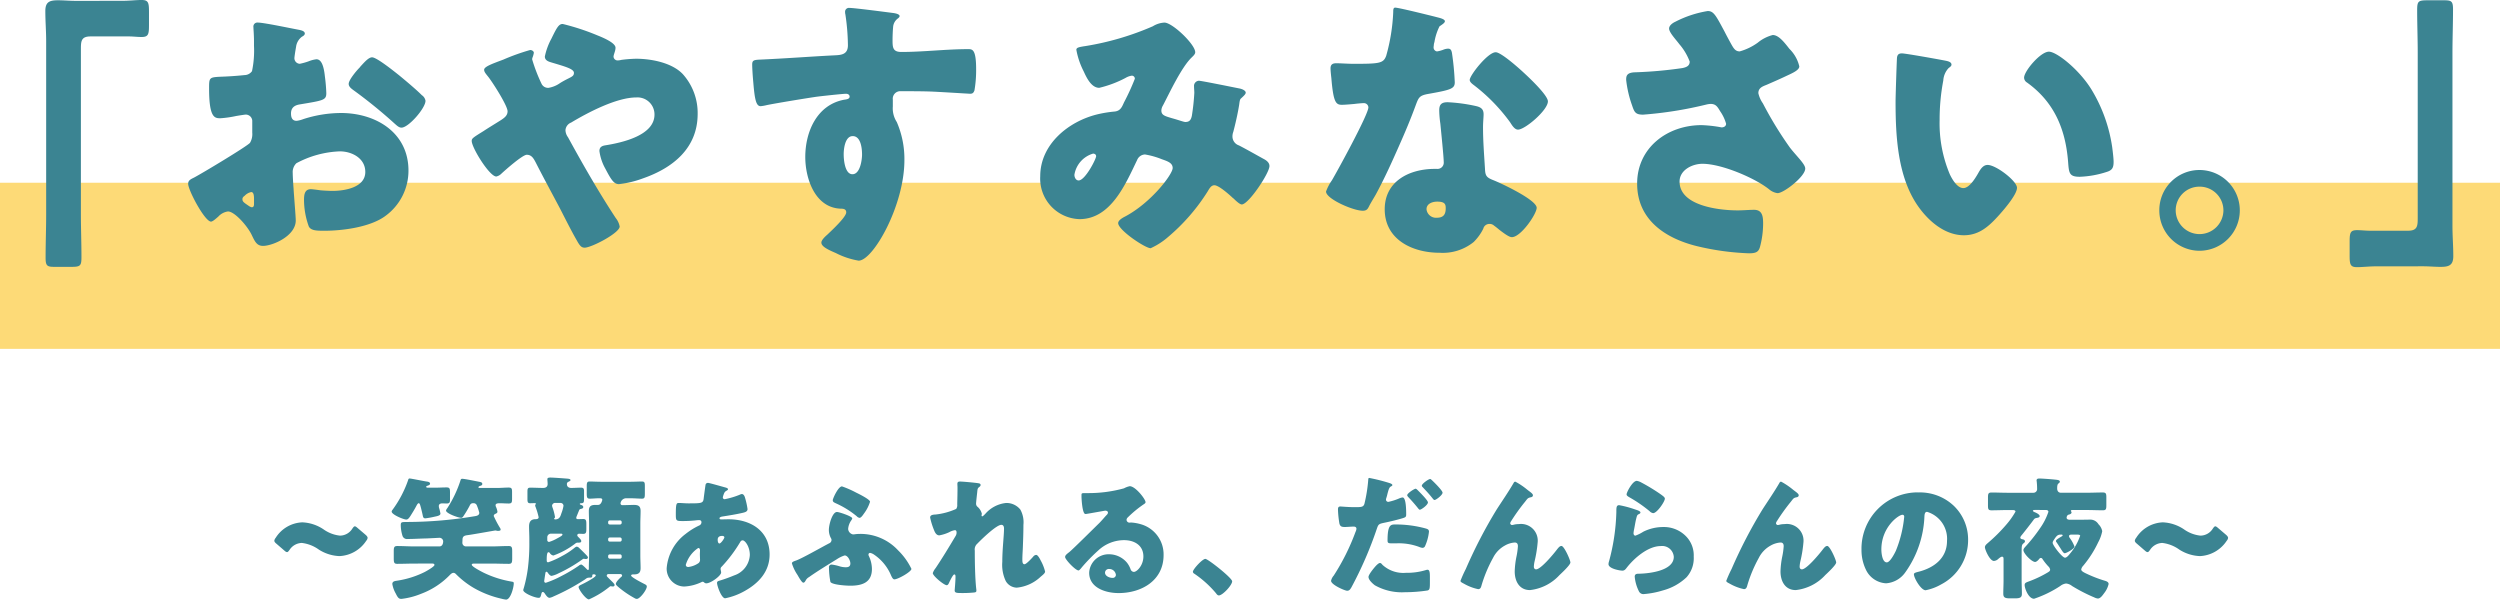
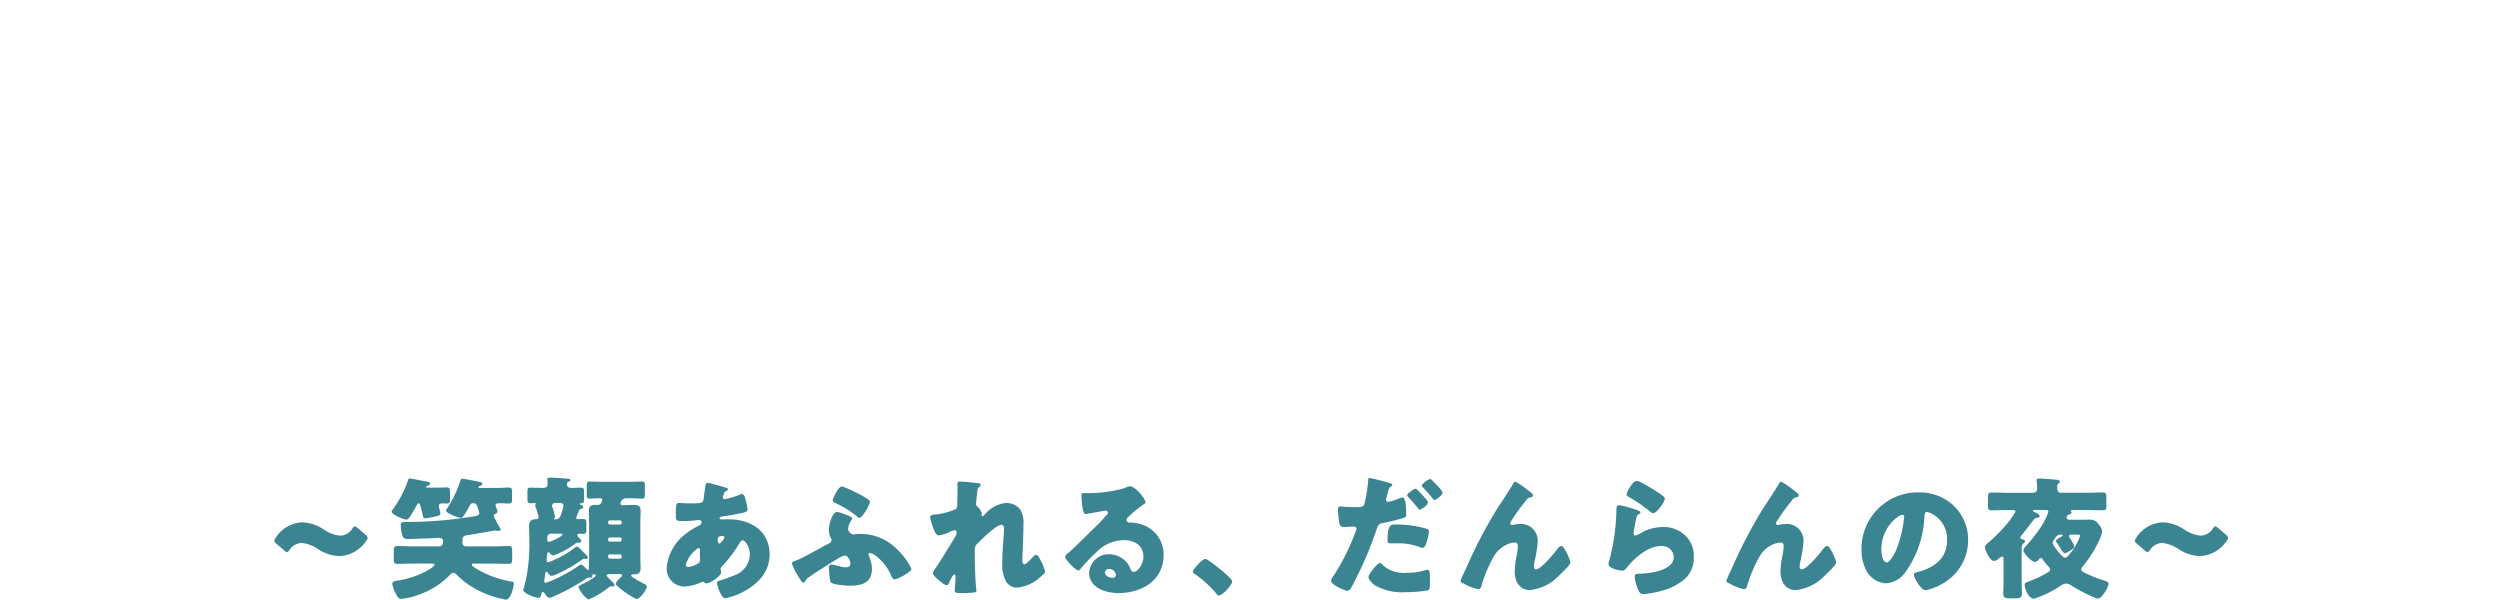
<svg xmlns="http://www.w3.org/2000/svg" width="301" height="72.186" viewBox="0 0 301 72.186">
  <g id="グループ_334" data-name="グループ 334" transform="translate(-37 -10292.262)">
    <path id="パス_565" data-name="パス 565" d="M13.52-6.608l-.976-.832c-.144-.128-.24-.192-.32-.192-.1,0-.176.1-.3.272a1.771,1.771,0,0,1-1.488.848,4.157,4.157,0,0,1-2-.768A4.945,4.945,0,0,0,5.9-8.112,3.97,3.97,0,0,0,2.688-6.24a.692.692,0,0,0-.16.336c0,.112.08.224.256.368l.944.816c.144.128.24.192.336.192s.176-.1.3-.272A1.819,1.819,0,0,1,5.84-5.632a4.4,4.4,0,0,1,2.048.8,4.946,4.946,0,0,0,2.48.784A4.076,4.076,0,0,0,13.6-5.9a.614.614,0,0,0,.16-.336C13.76-6.352,13.68-6.464,13.52-6.608Zm7.968,3.456c.128,0,.32,0,.32.176,0,.128-.448.448-1.152.832A11.131,11.131,0,0,1,17.392-1.1c-.272.048-.656.048-.656.416A3.445,3.445,0,0,0,17.152.464c.272.56.4.64.688.64A8.836,8.836,0,0,0,20.176.5,9.35,9.35,0,0,0,23.6-1.712c.128-.128.3-.32.5-.32.176,0,.288.144.4.256a10.513,10.513,0,0,0,2.08,1.584A12.044,12.044,0,0,0,29.9,1.088a3.356,3.356,0,0,0,.528.1c.56,0,.928-1.5.928-1.936,0-.192-.048-.192-.32-.24a12.443,12.443,0,0,1-3.328-1.072c-.224-.112-1.408-.72-1.408-.944,0-.144.192-.144.288-.144h2.064c.688,0,1.392.032,2.1.032.384,0,.416-.176.416-.688v-.816c0-.448-.032-.64-.416-.64-.7,0-1.408.048-2.1.048H25.632a.441.441,0,0,1-.464-.448c0-.112.016-.208.016-.352,0-.432.24-.512.624-.56.528-.064,3.28-.56,3.328-.56a.68.68,0,0,1,.176.032.6.6,0,0,0,.176.016c.08,0,.288-.016.288-.144a.382.382,0,0,0-.08-.224,12.481,12.481,0,0,1-.752-1.424.3.3,0,0,1,.192-.256c.128-.064.256-.1.256-.272a2.231,2.231,0,0,0-.192-.608.568.568,0,0,1-.032-.16c0-.24.336-.24.512-.24.352,0,.7.032,1.056.032.384,0,.416-.144.416-.56v-.8c0-.416-.032-.56-.416-.56-.432,0-.912.048-1.392.048h-2.08c-.048,0-.16,0-.16-.08,0-.1.16-.16.224-.176.112-.032.24-.08.24-.224,0-.192-.176-.224-.336-.256-.416-.08-1.792-.368-2.08-.368-.128,0-.176.064-.208.192A14.2,14.2,0,0,1,23.36-9.824a.737.737,0,0,0-.16.288c0,.352,1.488.88,1.84.88.128,0,.208-.128.272-.224a12.566,12.566,0,0,0,.7-1.168c.1-.192.16-.368.448-.368h.08a.4.4,0,0,1,.368.256,5.929,5.929,0,0,1,.3.9c0,.32-.352.384-.592.416a50.051,50.051,0,0,1-8.016.688c-.736.016-.848-.032-.848.4a4.487,4.487,0,0,0,.192,1.216.568.568,0,0,0,.64.432c.7,0,1.424-.048,2.128-.064.256,0,1.68-.08,1.7-.08a.452.452,0,0,1,.448.4c0,.3-.1.64-.464.64H19.424c-.688,0-1.392-.048-2.1-.048-.384,0-.416.192-.416.64v.816c0,.512.032.688.416.688.7,0,1.408-.032,2.1-.032Zm-.528-9.136c-.08,0-.144-.032-.144-.112,0-.064.048-.08.224-.144.1-.032.24-.1.24-.224,0-.192-.256-.24-.4-.256-.352-.048-1.888-.368-2.064-.368a.158.158,0,0,0-.16.144,13.46,13.46,0,0,1-1.888,3.616.427.427,0,0,0-.112.224c0,.368,1.44.96,1.76.96.16,0,.288-.112.48-.4.224-.352.56-.9.72-1.216.064-.112.176-.352.3-.352s.176.224.272.576c.08.32.16.64.224.96.032.144.08.288.3.288A10.726,10.726,0,0,0,21.856-8.8c.3-.064.672-.128.672-.368a4.46,4.46,0,0,0-.16-.672.8.8,0,0,1-.032-.256c0-.224.224-.3.416-.3.176,0,.352.016.512.016.384,0,.416-.144.416-.512v-.8c0-.48-.032-.624-.416-.624-.464,0-.928.032-1.392.032ZM39.2-9.5c.064-.176.1-.192.224-.224.16-.032.3-.08.3-.224,0-.176-.16-.224-.288-.272-.08-.032-.128-.048-.128-.112s.08-.08.144-.08c.352,0,.368-.128.368-.592v-.784c0-.288,0-.5-.352-.5-.4,0-.8.032-1.2.032-.288,0-.512-.144-.512-.448a.28.28,0,0,1,.176-.288c.128-.064.256-.112.256-.208,0-.144-.24-.16-.4-.176-.384-.032-1.664-.128-2.016-.128-.128,0-.368,0-.368.192,0,.144.032.4.032.576,0,.208-.08.48-.544.48-.512,0-1.024-.032-1.536-.032-.32,0-.352.128-.352.5v.848c0,.368.032.528.336.528.192,0,.384-.016.576-.016.048,0,.1.016.1.08s-.08.1-.08.192a.482.482,0,0,0,.048.192,8.513,8.513,0,0,1,.368,1.232c0,.208-.208.24-.368.24-.576,0-.784.32-.784.88,0,.5.032.976.032,1.472v.384a23.6,23.6,0,0,1-.176,3.184,16.346,16.346,0,0,1-.5,2.4A.814.814,0,0,0,32.5.048c0,.352,1.36.928,1.856.928.16,0,.24-.08.32-.464.016-.08.064-.24.176-.24.128,0,.24.176.3.272.144.208.32.432.512.432A1.686,1.686,0,0,0,36.16.8,25.558,25.558,0,0,0,39.9-1.216c.224-.16.288-.24.576-.24h.128a.194.194,0,0,0,.208-.192v-.08c0-.1.08-.128.176-.128s.24.032.24.144c0,.224-1.424.96-1.712,1.088-.16.08-.352.16-.352.3,0,.288.864,1.488,1.248,1.488a10.747,10.747,0,0,0,2.5-1.536.18.18,0,0,1,.128-.048c.048,0,.16.032.272.032A.192.192,0,0,0,43.5-.56c0-.144-.336-.448-.448-.56-.448-.448-.5-.48-.5-.576a.2.2,0,0,1,.192-.192h1.456A.2.2,0,0,1,44.4-1.7c0,.08-.08.144-.16.208-.176.16-.592.56-.592.8,0,.128.272.336.416.464A11.789,11.789,0,0,0,45.92,1.024a.494.494,0,0,0,.256.08c.384,0,1.2-1.1,1.2-1.488,0-.128-.08-.192-.224-.272C46.864-.8,45.488-1.5,45.488-1.7c0-.128.16-.144.256-.144h.1c.544,0,.784-.208.784-.752,0-.512-.032-1.008-.032-1.52v-3.84c0-.512.032-1.008.032-1.52,0-.608-.288-.736-.832-.736-.1,0-1.168.032-1.216.032h-.144a.21.21,0,0,1-.224-.224.693.693,0,0,1,.656-.608h.48c.512,0,1.04.048,1.456.048.3,0,.336-.144.336-.608V-12.5c0-.384-.032-.528-.352-.528-.384,0-.9.032-1.44.032H41.936c-.544,0-1.056-.032-1.44-.032-.32,0-.352.16-.352.608v.784c0,.512.032.672.352.672.368,0,.752-.048,1.136-.048.208,0,.384,0,.384.192,0,.016-.112.608-.5.608h-.256c-.528,0-.864.08-.864.752,0,.5.032,1.008.032,1.5v3.84c0,.48-.032.96-.032,1.44v.112c0,.064,0,.192-.1.192-.048,0-.1-.048-.192-.144-.112-.112-.5-.512-.624-.512A.5.5,0,0,0,39.2-2.9a18.26,18.26,0,0,1-2.16,1.28,11.6,11.6,0,0,1-1.824.784c-.128,0-.192-.08-.192-.208,0-.064.1-.7.144-.976.016-.1.08-.144.128-.144.08,0,.128.08.224.208s.24.288.4.288a3.152,3.152,0,0,0,.816-.3,17.815,17.815,0,0,0,2.88-1.68.377.377,0,0,1,.16-.08c.048,0,.176.032.256.032.176,0,.256-.1.256-.176a.375.375,0,0,0-.112-.208c-.16-.192-.848-.864-.96-.96a.44.44,0,0,0-.272-.144c-.112,0-.256.128-.336.192a8.722,8.722,0,0,1-1.456.944A9.85,9.85,0,0,1,35.5-3.3c-.176,0-.176-.144-.176-.288,0-.272,0-.928.208-.928a.217.217,0,0,1,.176.112.646.646,0,0,0,.416.288,9.762,9.762,0,0,0,2.64-1.44.417.417,0,0,1,.32-.112c.224,0,.4,0,.4-.192,0-.144-.176-.3-.288-.416-.08-.08-.192-.176-.192-.272,0-.144.112-.192.224-.192.128,0,.3.016.5.016.336,0,.368-.192.368-.592V-7.92c0-.384-.032-.592-.368-.592-.208,0-.432.016-.64.016-.1,0-.208-.032-.208-.16a.581.581,0,0,1,.048-.176C39.008-9.024,39.1-9.264,39.2-9.5Zm3.712,1.648a.189.189,0,0,1-.192-.208v-.08a.2.2,0,0,1,.192-.208H44.16a.2.2,0,0,1,.192.208v.08a.2.2,0,0,1-.192.208ZM44.16-6.288a.2.2,0,0,1,.192.208V-6a.2.2,0,0,1-.192.208H42.912A.2.2,0,0,1,42.72-6v-.08a.2.2,0,0,1,.192-.208Zm0,2.032a.2.2,0,0,1,.192.208v.1a.2.2,0,0,1-.192.208H42.912a.2.2,0,0,1-.192-.208v-.1a.2.2,0,0,1,.192-.208Zm-7.184-6.192a.349.349,0,0,1,.368.352,4.357,4.357,0,0,1-.24.864c-.112.32-.192.768-.768.768-.08,0-.112-.048-.112-.08a.1.1,0,0,1,.048-.1c.048-.032.048-.048.048-.112a6.05,6.05,0,0,0-.288-1.12,1.022,1.022,0,0,1-.064-.24.37.37,0,0,1,.384-.336Zm.1,3.7c.064,0,.144.032.144.112,0,.128-.352.3-.624.448a4.679,4.679,0,0,1-.976.432A.215.215,0,0,1,35.392-6v-.3a.437.437,0,0,1,.448-.448Zm17.664-6.112a.276.276,0,0,0-.288.208c-.016.048-.208,1.472-.224,1.632-.064.608-.224.624-1.824.624-.448,0-.832-.048-1.168-.048-.288,0-.368.064-.368,1.376,0,.8.048.8.928.8a14.531,14.531,0,0,0,1.456-.08,3.64,3.64,0,0,1,.416-.032c.176,0,.288.08.288.256a.424.424,0,0,1-.256.384,8.154,8.154,0,0,0-1.632,1.008,5.734,5.734,0,0,0-2.3,4.128A2.146,2.146,0,0,0,51.872-.384a5.432,5.432,0,0,0,2.112-.544A.231.231,0,0,1,54.1-.96a.257.257,0,0,1,.176.08.378.378,0,0,0,.256.112c.56,0,1.792-.928,1.792-1.3,0-.16-.064-.336-.064-.432a.342.342,0,0,1,.128-.272,16.806,16.806,0,0,0,2.192-2.9c.1-.176.176-.272.336-.272.288,0,.864.752.864,1.76a2.738,2.738,0,0,1-1.9,2.464,17.156,17.156,0,0,1-1.728.624c-.16.048-.32.08-.32.272,0,.368.528,1.856.976,1.856A7.881,7.881,0,0,0,59.12.176c1.712-.944,3.04-2.352,3.04-4.416,0-2.88-2.32-4.24-4.944-4.24-.32,0-.7.016-.832.016-.1,0-.256,0-.256-.144,0-.128.24-.192.368-.208.8-.128,1.616-.256,2.384-.432.352-.08.624-.16.624-.464a9.111,9.111,0,0,0-.32-1.424c-.064-.192-.176-.384-.368-.384a.521.521,0,0,0-.208.064,9.534,9.534,0,0,1-1.856.56.219.219,0,0,1-.224-.224,2.07,2.07,0,0,1,.128-.416.632.632,0,0,1,.32-.384c.064-.032.176-.1.176-.176,0-.112-.16-.176-.352-.224C56.5-12.4,54.9-12.864,54.736-12.864Zm-1.168,7.84c.176,0,.208.16.208.3s-.016.288-.016.448c0,.192.016.4.016.592a.512.512,0,0,1-.16.464,2.716,2.716,0,0,1-1.248.48c-.176,0-.3-.08-.3-.272A3.7,3.7,0,0,1,53.568-5.024Zm2.9-1.456c.112,0,.24.048.24.176,0,.144-.416.736-.592.736-.16,0-.208-.272-.208-.384C55.9-6.112,55.9-6.48,56.464-6.48Zm13.3-4.272c0,.176.144.24.384.352a11.05,11.05,0,0,1,2.48,1.536.615.615,0,0,0,.352.208c.176,0,.4-.32.528-.512a4.654,4.654,0,0,0,.736-1.424c0-.288-1.376-.96-1.664-1.1a11.907,11.907,0,0,0-1.712-.752C70.432-12.448,69.76-10.976,69.76-10.752ZM74.48-2.5a3.688,3.688,0,0,0-.368-1.552.365.365,0,0,1-.048-.176.2.2,0,0,1,.192-.208,1.291,1.291,0,0,1,.5.224,5.644,5.644,0,0,1,2.032,2.5c.112.24.224.464.4.464.416,0,2.048-.912,2.048-1.264a7.882,7.882,0,0,0-1.6-2.224A6.173,6.173,0,0,0,73.04-6.72a4.525,4.525,0,0,0-.656.048c-.064,0-.112.016-.176.016a.731.731,0,0,1-.592-.656,2.047,2.047,0,0,1,.368-1.024.711.711,0,0,0,.128-.256c0-.24-1.584-.768-1.84-.768-.56,0-.976,1.52-.976,2.16a2.1,2.1,0,0,0,.24.976.431.431,0,0,1,.08.24.444.444,0,0,1-.288.4c-.9.464-3.216,1.792-3.968,2.064-.32.112-.512.176-.512.352a5.144,5.144,0,0,0,.672,1.392c.192.336.528.928.7.928.128,0,.192-.112.272-.24a.981.981,0,0,1,.416-.432c.912-.656,2.384-1.552,3.36-2.16a3.779,3.779,0,0,1,.928-.448c.384,0,.688.624.688.96,0,.368-.224.464-.56.464a2.549,2.549,0,0,1-.688-.1,5.533,5.533,0,0,0-.992-.224.309.309,0,0,0-.336.352,9.6,9.6,0,0,0,.176,1.744c.24.352,1.936.448,2.368.448C73.28-.48,74.48-.848,74.48-2.5ZM85.088-13.024c-.192,0-.32.048-.32.272,0,.16.016.3.016.464,0,.64-.016,1.28-.032,1.92v.128a.769.769,0,0,1-.128.512,8.194,8.194,0,0,1-2.464.672c-.464.016-.672.112-.672.368a8.877,8.877,0,0,0,.48,1.536c.112.288.288.608.624.608a4.838,4.838,0,0,0,1.2-.384,1.975,1.975,0,0,1,.672-.24c.176,0,.208.144.208.3a.775.775,0,0,1-.128.416c-.752,1.264-1.584,2.64-2.4,3.856A1.861,1.861,0,0,0,81.808-2c0,.336,1.344,1.456,1.68,1.456.128,0,.208-.144.256-.24.016-.032.048-.1.08-.176.16-.32.432-.88.576-.88.128,0,.144.144.144.256,0,.528-.1,1.632-.1,1.664,0,.3.224.32.9.32A14.133,14.133,0,0,0,86.768.336c.16-.016.288-.048.288-.208A1.134,1.134,0,0,0,87.04-.1c-.144-1.28-.176-3.3-.176-4.608a.919.919,0,0,1,.3-.832c.464-.48,2.288-2.272,2.9-2.272.256,0,.32.24.32.448,0,.848-.208,2.464-.208,4.016a4.556,4.556,0,0,0,.416,2.3,1.57,1.57,0,0,0,1.328.8A4.858,4.858,0,0,0,94.8-1.568c.352-.288.528-.448.528-.624A5.34,5.34,0,0,0,94.8-3.52c-.08-.16-.336-.672-.544-.672a.5.5,0,0,0-.368.224c-.176.192-.816.9-1.04.9-.256,0-.256-.336-.256-.592,0-.512.048-1.04.064-1.568.032-.848.064-1.712.064-2.576a3.162,3.162,0,0,0-.368-1.84,2.139,2.139,0,0,0-1.712-.8,3.842,3.842,0,0,0-2.512,1.312c-.128.128-.288.3-.368.3-.016,0-.08-.016-.08-.112,0-.064.032-.128.032-.208a1.619,1.619,0,0,0-.5-.816.485.485,0,0,1-.192-.4c0-.144.112-1.168.128-1.28.048-.5.048-.56.256-.72.08-.064.16-.128.16-.24s-.064-.176-.24-.208C86.976-12.88,85.424-13.024,85.088-13.024Zm20.432.56a2.48,2.48,0,0,0-.688.256,16.05,16.05,0,0,1-4.24.576h-.368c-.464,0-.512,0-.512.24v.16c0,.3.1,2.112.464,2.112a.779.779,0,0,0,.192-.016c.416-.064,2.16-.384,2.208-.384.064,0,.32.032.32.224,0,.16-.112.256-.224.368-.272.3-.512.592-.816.9-.56.544-3.216,3.184-3.616,3.5-.336.256-.5.4-.5.592,0,.3,1.248,1.616,1.616,1.616.064,0,.192-.112.416-.4a21.26,21.26,0,0,1,1.968-2.016,4.57,4.57,0,0,1,3.088-1.232c1.232,0,2.336.608,2.336,1.968,0,1.056-.768,1.856-1.152,1.856a.447.447,0,0,1-.384-.3,2.783,2.783,0,0,0-.432-.8,2.821,2.821,0,0,0-2.16-1.024,2.342,2.342,0,0,0-2.4,2.224c0,1.84,2.032,2.448,3.536,2.448,2.784,0,5.424-1.52,5.424-4.576A3.773,3.773,0,0,0,106.8-7.9a5.3,5.3,0,0,0-1.12-.192c-.064,0-.128.016-.176.016a.356.356,0,0,1-.368-.336.418.418,0,0,1,.144-.288,13.553,13.553,0,0,1,1.968-1.616c.08-.048.176-.128.176-.224C107.424-10.9,106.208-12.464,105.52-12.464ZM103.856-1.776a.377.377,0,0,1-.4.352c-.368,0-.912-.208-.912-.64a.461.461,0,0,1,.512-.432A.8.8,0,0,1,103.856-1.776Zm10.768-1.936c-.352,0-1.5,1.248-1.5,1.552a.289.289,0,0,0,.16.224A12.672,12.672,0,0,1,115.9.416c.08.112.192.272.352.272.448,0,1.6-1.232,1.6-1.7C117.856-1.408,114.944-3.712,114.624-3.712Zm25.312-8.448c-.144,0-1.008.544-1.008.784,0,.08.1.192.16.256.4.416.816.9,1.12,1.28.112.144.176.208.24.208.176,0,.976-.576.976-.88,0-.256-1.024-1.264-1.248-1.488C140.128-12.048,140.016-12.16,139.936-12.16Zm-5.568-1.3c-.1,0-.112.064-.128.176a18.088,18.088,0,0,1-.464,2.944c-.128.4-.384.4-1.184.4-.832,0-1.552-.08-1.712-.08-.256,0-.288.16-.288.368a11.946,11.946,0,0,0,.176,1.7c.1.352.3.4.64.4.352,0,.736-.048,1.056-.048.176,0,.352.048.352.272a1.082,1.082,0,0,1-.112.368A26.5,26.5,0,0,1,130.08-1.7a1.413,1.413,0,0,0-.32.624c0,.48,1.664,1.2,1.936,1.2s.368-.176.5-.384a45.737,45.737,0,0,0,3.072-7.072c.192-.56.24-.592.928-.736.624-.128,1.712-.384,2.288-.576.224-.08.32-.128.32-.4,0-.464,0-2.064-.432-2.064a1.377,1.377,0,0,0-.4.112,6.772,6.772,0,0,1-1.3.416.273.273,0,0,1-.3-.288.467.467,0,0,1,.032-.144q.1-.312.144-.528c.144-.528.208-.784.432-.9.064-.032.16-.08.16-.16,0-.064-.064-.144-.336-.24A21.915,21.915,0,0,0,134.368-13.456Zm7.328.128c-.192,0-1.008.576-1.008.8a.2.2,0,0,0,.08.16c.448.48.8.848,1.216,1.376.048.064.144.192.24.192.176,0,.96-.592.96-.88,0-.256-1.024-1.264-1.248-1.472C141.856-13.232,141.76-13.328,141.7-13.328ZM136.56-5.92c0,.288.112.336.48.336h.576a7.042,7.042,0,0,1,2.752.432,1.377,1.377,0,0,0,.4.112.339.339,0,0,0,.3-.192,5.644,5.644,0,0,0,.48-1.76c0-.256-.176-.32-.4-.384a13.66,13.66,0,0,0-3.632-.48C136.96-7.856,136.56-7.856,136.56-5.92Zm-.9,2.7c-.192,0-.48.32-.608.464-.192.224-.784.944-.784,1.216,0,.368.512.816.768,1.008A6.62,6.62,0,0,0,138.672.3a18.068,18.068,0,0,0,2.7-.208c.288-.08.288-.272.288-1.152v-.48c0-.512-.032-.864-.288-.864a.575.575,0,0,0-.176.032,7.737,7.737,0,0,1-2.416.336,3.705,3.705,0,0,1-2.832-.96C135.888-3.072,135.776-3.216,135.664-3.216Zm9.68,2.144c0,.144.176.224.448.368a5.851,5.851,0,0,0,1.68.64c.288,0,.352-.24.416-.48a16.366,16.366,0,0,1,1.376-3.28A3.437,3.437,0,0,1,150.656-5.3a2.781,2.781,0,0,1,1.216-.384c.288,0,.384.176.384.448a8.665,8.665,0,0,1-.16,1.184,10.321,10.321,0,0,0-.224,1.856c0,1.152.544,2.24,1.84,2.24a5.664,5.664,0,0,0,3.552-1.808c.256-.24,1.312-1.216,1.312-1.52,0-.288-.752-1.984-1.072-1.984-.208,0-.352.176-.624.528-.368.48-1.872,2.288-2.432,2.288-.192,0-.272-.16-.272-.32a3.5,3.5,0,0,1,.08-.608,15.4,15.4,0,0,0,.384-2.384A2.007,2.007,0,0,0,152.368-7.9a2.444,2.444,0,0,0-.576.064,1.213,1.213,0,0,1-.256.048A.238.238,0,0,1,151.328-8a.6.6,0,0,1,.112-.256,23.584,23.584,0,0,1,1.664-2.32c.32-.4.32-.48.736-.56.128-.032.224-.1.224-.24s-.176-.288-.48-.512l-.208-.16a8.565,8.565,0,0,0-1.424-.96c-.128,0-.176.08-.224.176-.624,1.072-1.344,2.112-2.016,3.152A57.64,57.64,0,0,0,145.984-2.5,14.8,14.8,0,0,0,145.344-1.072Zm20-10.416c0,.176.16.256.4.4a16.213,16.213,0,0,1,2.384,1.648.714.714,0,0,0,.416.224c.464,0,1.408-1.392,1.408-1.744,0-.176-.24-.336-.576-.576a22.757,22.757,0,0,0-2.24-1.36,1.757,1.757,0,0,0-.56-.208C166.048-13.1,165.344-11.728,165.344-11.488Zm-.88,1.312c-.352,0-.352.272-.352.864a24.908,24.908,0,0,1-.88,5.9,1.139,1.139,0,0,0-.064.336c0,.56,1.408.784,1.664.784s.384-.16.528-.352c.9-1.152,2.56-2.608,4.1-2.608a1.4,1.4,0,0,1,1.568,1.3c0,1.7-3.024,2.016-4.272,2.032-.208,0-.432.048-.432.352a4.887,4.887,0,0,0,.512,1.776.591.591,0,0,0,.608.32,10.661,10.661,0,0,0,2.3-.448A6.571,6.571,0,0,0,172.56-1.5a3.422,3.422,0,0,0,.864-2.48,3.28,3.28,0,0,0-.848-2.368,3.715,3.715,0,0,0-2.832-1.2,5.379,5.379,0,0,0-2.384.56,4.885,4.885,0,0,1-.96.48c-.144,0-.224-.144-.224-.288a2.562,2.562,0,0,1,.048-.368c.1-.464.16-.928.272-1.376.1-.384.112-.464.32-.56.08-.032.192-.1.192-.192,0-.176-.336-.272-.72-.4A12.347,12.347,0,0,0,164.464-10.176Zm12.88,9.1c0,.144.176.224.448.368a5.851,5.851,0,0,0,1.68.64c.288,0,.352-.24.416-.48a16.366,16.366,0,0,1,1.376-3.28A3.437,3.437,0,0,1,182.656-5.3a2.781,2.781,0,0,1,1.216-.384c.288,0,.384.176.384.448a8.665,8.665,0,0,1-.16,1.184,10.321,10.321,0,0,0-.224,1.856c0,1.152.544,2.24,1.84,2.24a5.664,5.664,0,0,0,3.552-1.808c.256-.24,1.312-1.216,1.312-1.52,0-.288-.752-1.984-1.072-1.984-.208,0-.352.176-.624.528-.368.48-1.872,2.288-2.432,2.288-.192,0-.272-.16-.272-.32a3.5,3.5,0,0,1,.08-.608,15.4,15.4,0,0,0,.384-2.384A2.007,2.007,0,0,0,184.368-7.9a2.444,2.444,0,0,0-.576.064,1.213,1.213,0,0,1-.256.048A.238.238,0,0,1,183.328-8a.6.6,0,0,1,.112-.256,23.584,23.584,0,0,1,1.664-2.32c.32-.4.32-.48.736-.56.128-.032.224-.1.224-.24s-.176-.288-.48-.512l-.208-.16a8.565,8.565,0,0,0-1.424-.96c-.128,0-.176.08-.224.176-.624,1.072-1.344,2.112-2.016,3.152A57.64,57.64,0,0,0,177.984-2.5,14.8,14.8,0,0,0,177.344-1.072Zm23.1-10.64a6.779,6.779,0,0,0-6.816,6.9,5.416,5.416,0,0,0,.528,2.4,2.85,2.85,0,0,0,2.432,1.648,3.1,3.1,0,0,0,2.32-1.328A12.41,12.41,0,0,0,201.2-8.8c.016-.288.048-.576.32-.576a3.385,3.385,0,0,1,2.4,3.5c0,2.048-1.52,3.216-3.376,3.7-.464.112-.608.176-.608.32,0,.448.848,1.92,1.408,1.92a6.14,6.14,0,0,0,1.9-.72,6,6,0,0,0,3.216-5.312,5.63,5.63,0,0,0-1.7-4.112A5.933,5.933,0,0,0,200.448-11.712ZM198.56-9.024c.144,0,.208.112.208.24a14.46,14.46,0,0,1-1.008,4.1c-.16.336-.7,1.392-1.088,1.392-.56,0-.656-1.168-.656-1.552C196.016-7.552,198.1-9.024,198.56-9.024ZM215.792-9.6c.144,0,.336.032.336.224a7.5,7.5,0,0,1-.992,1.952,19.532,19.532,0,0,1-1.76,2.224c-.1.112-.256.272-.256.432,0,.4.992,1.424,1.408,1.424.144,0,.336-.176.432-.288.064-.08.144-.192.256-.192a.228.228,0,0,1,.208.144,7.085,7.085,0,0,0,.688.864.673.673,0,0,1,.224.4c0,.176-.16.256-.288.336a13.15,13.15,0,0,1-2.08,1.008c-.5.192-.7.224-.7.512,0,.4.464,1.648,1.136,1.648a13.611,13.611,0,0,0,3.152-1.536,1.4,1.4,0,0,1,.7-.3,1.352,1.352,0,0,1,.72.3,20.109,20.109,0,0,0,2.5,1.3A1.1,1.1,0,0,0,221.6.9a1.3,1.3,0,0,0,.48.16c.32,0,.592-.416.768-.656a2.751,2.751,0,0,0,.528-1.088c0-.3-.368-.368-.624-.448a15.864,15.864,0,0,1-1.824-.7c-.528-.24-.848-.4-.848-.608a.881.881,0,0,1,.24-.448,13.1,13.1,0,0,0,1.808-2.832,4.57,4.57,0,0,0,.48-1.328,1.579,1.579,0,0,0-.448-.832,1.153,1.153,0,0,0-.912-.56c-.448,0-.9.016-1.344.016h-1.2c-.176,0-.384-.048-.384-.256,0-.1.08-.32.224-.352s.368-.1.368-.272c0-.112-.08-.128-.08-.192,0-.1.128-.1.192-.1h1.728c.64,0,1.28.032,1.936.032.384,0,.416-.16.416-.624v-.944c0-.432-.048-.576-.432-.576-.64,0-1.28.032-1.92.032h-3.12c-.3,0-.448-.224-.448-.512,0-.16,0-.464.128-.576.112-.1.192-.144.192-.24,0-.224-.336-.224-.768-.272-.32-.032-1.376-.112-1.664-.112-.192,0-.368.016-.368.24,0,.032.016.08.016.112a7.819,7.819,0,0,1,.048.864.447.447,0,0,1-.432.5H211.2c-.624,0-1.264-.032-1.9-.032-.416,0-.448.16-.448.64v.88c0,.48.032.624.432.624.64,0,1.28-.032,1.92-.032h.608c.128,0,.352.016.352.192a9.53,9.53,0,0,1-1.152,1.616,19.813,19.813,0,0,1-2.176,2.16c-.16.144-.352.288-.352.512,0,.272.576,1.648,1.088,1.648a.833.833,0,0,0,.5-.224c.112-.1.336-.288.464-.288.176,0,.192.112.192.336V-1.12c0,.528-.032,1.072-.032,1.6,0,.48.24.56.832.56h.592c.592,0,.816-.112.816-.544,0-.544-.032-1.072-.032-1.616V-4.288c0-.928,0-1.1.192-1.264.144-.128.208-.16.208-.256,0-.208-.176-.24-.336-.272-.1-.016-.224-.08-.224-.192s.144-.272.224-.368c.224-.272,1.2-1.52,1.376-1.776.128-.176.192-.192.432-.24.112-.016.3-.064.3-.208,0-.208-.448-.416-.624-.48-.048-.032-.192-.08-.192-.16,0-.1.208-.1.272-.1Zm3.68,2.96c.272,0,.48.016.48.144a.27.27,0,0,1-.032.08,6.494,6.494,0,0,1-1.12,1.984c-.144.176-.432.576-.672.576-.336,0-1.488-1.488-1.488-1.792,0-.144.1-.288.288-.56.224-.32.368-.432.72-.432.064,0,.192,0,.192.1,0,.048-.048.08-.08.1-.56.336-.72.432-.72.592a.166.166,0,0,0,.064.128c.176.256.32.5.448.688.24.384.4.64.544.64.16,0,1.168-.512,1.168-.816a4.222,4.222,0,0,0-.576-1.04.407.407,0,0,1-.08-.208c0-.112.128-.176.224-.176Zm18.048.032-.976-.832c-.144-.128-.24-.192-.32-.192-.1,0-.176.1-.3.272a1.771,1.771,0,0,1-1.488.848,4.157,4.157,0,0,1-2-.768,4.945,4.945,0,0,0-2.528-.832,3.97,3.97,0,0,0-3.216,1.872.692.692,0,0,0-.16.336c0,.112.08.224.256.368l.944.816c.144.128.24.192.336.192s.176-.1.3-.272a1.819,1.819,0,0,1,1.472-.832,4.4,4.4,0,0,1,2.048.8,4.946,4.946,0,0,0,2.48.784A4.076,4.076,0,0,0,237.6-5.9a.614.614,0,0,0,.16-.336C237.76-6.352,237.68-6.464,237.52-6.608Z" transform="translate(67.5 10363.264)" fill="#3b8492" />
-     <rect id="長方形_147" data-name="長方形 147" width="301" height="20" transform="translate(37 10314.264)" fill="#fdda77" />
-     <path id="パス_564" data-name="パス 564" d="M23.562-28.9c-.68,0-1.36-.068-2.074-.068-.986,0-1.53.17-1.53,1.292,0,1.224.1,2.414.1,3.638V-3.23c0,1.768-.068,3.5-.068,5.27,0,.986.2,1.088,1.088,1.088h1.972c1.122,0,1.258-.1,1.258-1.19,0-1.734-.068-3.434-.068-5.168V-23.086c0-.952.034-1.53,1.156-1.53h4.658c.476,0,.986.068,1.5.068.816,0,.884-.34.884-1.428v-1.6c0-1.088-.068-1.428-.884-1.428-.68,0-1.462.1-2.414.1ZM49.844-6.324c-.034-.408-.1-1.462-.1-1.87a1.463,1.463,0,0,1,.442-1.156,11.914,11.914,0,0,1,5.236-1.428c1.428,0,3.06.816,3.06,2.482,0,1.87-2.482,2.278-3.944,2.278-.374,0-1.02-.034-1.428-.068-.238-.034-.986-.136-1.19-.136-.748,0-.816.68-.816,1.292a9.469,9.469,0,0,0,.578,3.2c.272.51.986.51,1.9.51,2.21,0,5.542-.442,7.344-1.8a6.732,6.732,0,0,0,2.754-5.44c0-4.59-3.944-6.936-8.126-6.936A14.871,14.871,0,0,0,51-14.654a3.32,3.32,0,0,1-.782.2c-.544,0-.68-.408-.68-.884,0-.714.442-.986,1.02-1.088,2.856-.476,3.23-.51,3.23-1.36a19.951,19.951,0,0,0-.17-2.006c-.136-1.326-.442-2.074-1.02-2.074a3.667,3.667,0,0,0-.918.238,7.571,7.571,0,0,1-1.088.306.676.676,0,0,1-.646-.68c0-.1.068-.612.2-1.36a1.794,1.794,0,0,1,.714-1.224c.136-.068.34-.2.34-.374,0-.272-.34-.374-.646-.442-.952-.17-4.284-.884-5.032-.884a.476.476,0,0,0-.51.544c0,.2.068.952.068,1.666v.578a11.99,11.99,0,0,1-.238,3.06,1.11,1.11,0,0,1-.884.476q-1.479.153-2.958.2c-1.326.068-1.326.136-1.326,1.428,0,3.536.68,3.57,1.36,3.57a12.836,12.836,0,0,0,1.9-.272c.2-.034,1.02-.17,1.156-.17a.787.787,0,0,1,.782.85v1.326a2.046,2.046,0,0,1-.272,1.224c-.374.442-5.882,3.74-6.732,4.182-.408.2-.714.34-.714.748,0,.782,2.006,4.556,2.754,4.556.2,0,.612-.374.884-.612a1.933,1.933,0,0,1,1.156-.612c.782,0,2.312,1.7,2.856,2.822.374.782.612,1.326,1.36,1.326,1.156,0,3.944-1.19,3.944-3.06C50.116-2.856,49.878-5.644,49.844-6.324Zm-4.76,1.87c0,.2-.034.408-.272.408a1.051,1.051,0,0,1-.408-.2c-.612-.408-.714-.51-.714-.782,0-.2.136-.306.272-.408a1.516,1.516,0,0,1,.782-.442c.306,0,.34.442.34.85ZM59.3-22.1c-.408,0-.884.544-1.326,1.02-.068.068-.136.17-.2.238-.34.34-1.292,1.462-1.292,1.938,0,.374.374.612.748.884a58.64,58.64,0,0,1,4.794,3.91c.272.238.51.476.816.476.85,0,2.89-2.346,2.89-3.23a1.009,1.009,0,0,0-.442-.68c-.714-.714-1.938-1.734-2.72-2.38C62.05-20.332,59.874-22.1,59.3-22.1Zm31.79.17a16.085,16.085,0,0,0-1.768.136,1.99,1.99,0,0,1-.442.068.488.488,0,0,1-.51-.442c0-.272.238-.68.238-1.088,0-.544-1.258-1.122-2.21-1.5a28.036,28.036,0,0,0-4.148-1.36c-.476,0-.714.442-1.36,1.768A7.789,7.789,0,0,0,80.1-22.2c0,.476.442.612.782.714,1.7.51,2.72.782,2.72,1.258,0,.34-.2.442-.748.714q-.51.255-.918.51a3.347,3.347,0,0,1-1.394.578.868.868,0,0,1-.85-.51,19.694,19.694,0,0,1-1.122-2.924.8.8,0,0,1,.068-.272,2.832,2.832,0,0,0,.136-.51c0-.2-.238-.34-.442-.34a25.779,25.779,0,0,0-3.23,1.156c-1.36.51-2.312.85-2.312,1.224,0,.238.17.442.442.782.51.612,2.38,3.536,2.38,4.216,0,.51-.374.782-.782,1.054-.918.578-1.6.986-2.108,1.326-1.258.782-1.428.884-1.428,1.19,0,.816,2.142,4.284,2.958,4.284a1.23,1.23,0,0,0,.612-.34c.476-.442,2.55-2.278,3.06-2.278.578,0,.816.442,1.054.884.952,1.87,1.972,3.74,2.958,5.61.646,1.258,1.36,2.686,2.006,3.808.374.68.578.884.952.884.816,0,4.216-1.768,4.216-2.55a2.344,2.344,0,0,0-.476-1.02c-2.074-3.162-3.944-6.426-5.746-9.724a1.521,1.521,0,0,1-.306-.85,1.066,1.066,0,0,1,.68-.918c2.04-1.224,5.474-3.026,7.854-3.026A2.046,2.046,0,0,1,93.3-15.2c0,2.482-3.808,3.366-5.984,3.706-.34.068-.646.2-.646.68A5.961,5.961,0,0,0,87.38-8.7c.68,1.292,1.02,1.87,1.632,1.87a12.045,12.045,0,0,0,2.856-.68c3.638-1.258,6.63-3.638,6.63-7.786a7.008,7.008,0,0,0-1.768-4.76C95.4-21.488,92.82-21.93,91.086-21.93Zm25.67-6.12a.462.462,0,0,0-.51.51.957.957,0,0,0,.034.272,26.8,26.8,0,0,1,.306,3.706c0,1.122-.782,1.19-1.666,1.224-2.72.136-5.78.374-8.874.51-.816.034-.986.1-.986.612,0,.272.034,1.054.136,2.176.17,2.04.34,2.822.884,2.822a4.586,4.586,0,0,0,.612-.1c.68-.17,5.44-.952,6.256-1.054.544-.068,3.026-.34,3.4-.34.306,0,.442.17.442.34,0,.306-.408.34-.646.374-3.3.612-4.692,3.876-4.692,6.9,0,2.618,1.19,6.154,4.318,6.222.306,0,.612.068.612.442,0,.544-1.632,2.074-2.278,2.686-.272.238-.714.646-.714.952,0,.476.782.85,1.734,1.258a9.385,9.385,0,0,0,2.754.918c1.734,0,5.508-6.63,5.508-12.1a11.188,11.188,0,0,0-.918-4.59,3.026,3.026,0,0,1-.476-1.87V-17a.906.906,0,0,1,.986-1.02c1.156,0,2.312,0,3.434.034,1.054.034,4.726.272,4.9.272.306,0,.408-.136.51-.408a14.349,14.349,0,0,0,.2-2.55c0-2.38-.442-2.414-.952-2.414-2.686,0-5.372.34-8.058.34-1.02,0-1.054-.544-1.054-1.428,0-.51.034-1.224.068-1.564a1.4,1.4,0,0,1,.544-1.02c.136-.1.238-.2.238-.306,0-.238-.51-.34-.782-.374C121.244-27.54,117.368-28.05,116.756-28.05Zm.408,15.436c.986,0,1.122,1.5,1.122,2.21,0,.68-.238,2.38-1.156,2.38s-1.054-1.768-1.054-2.38C116.076-11.084,116.246-12.614,117.164-12.614Zm26.928-10.37a9.312,9.312,0,0,0,.884,2.584c.34.748.918,1.972,1.87,1.972a13.331,13.331,0,0,0,3.162-1.19,1.985,1.985,0,0,1,.748-.272.357.357,0,0,1,.374.374,27.92,27.92,0,0,1-1.292,2.822c-.238.51-.408,1.054-1.156,1.122a14.646,14.646,0,0,0-2.074.34c-3.468.85-6.868,3.6-6.868,7.446a4.885,4.885,0,0,0,4.726,5.168c3.774,0,5.542-4.216,6.936-7.106a1.058,1.058,0,0,1,.952-.68,9.734,9.734,0,0,1,2.04.578c.68.238,1.292.442,1.292,1.054,0,.748-2.584,4.182-5.746,5.848-.272.136-.816.442-.816.782,0,.85,3.264,3.026,3.91,3.026a8.529,8.529,0,0,0,2.108-1.36A23.575,23.575,0,0,0,159.9-5.95c.238-.408.442-.748.816-.748.51,0,1.7,1.054,2.108,1.428a1.294,1.294,0,0,0,.2.17c.272.272.748.714.986.714.816,0,3.332-3.774,3.332-4.624,0-.442-.408-.714-.748-.884-.986-.544-1.938-1.088-2.924-1.6a1.133,1.133,0,0,1-.782-1.088,1.54,1.54,0,0,1,.1-.544c.238-.884.544-2.244.68-3.094.068-.34.068-.782.238-.918.408-.374.578-.544.578-.714,0-.238-.408-.442-.816-.51-1.7-.34-4.556-.918-4.828-.918a.62.62,0,0,0-.578.68c0,.272.034.51.034.782A26.231,26.231,0,0,1,158-15.062c-.1.476-.272.748-.782.748-.2,0-.816-.238-1.564-.442-.918-.272-1.326-.374-1.326-.952a1.31,1.31,0,0,1,.2-.612c.816-1.564,2.244-4.624,3.468-5.78.17-.17.408-.374.408-.612,0-.952-2.754-3.57-3.706-3.57a2.928,2.928,0,0,0-1.394.442,33.715,33.715,0,0,1-8.092,2.38C144.3-23.324,144.092-23.256,144.092-22.984Zm2.38,12.784c0,.34-1.326,2.924-2.108,2.924-.34,0-.51-.374-.51-.68a3.179,3.179,0,0,1,2.244-2.55C146.3-10.506,146.472-10.4,146.472-10.2Zm36.006-17.884c-.238,0-.238.272-.238.544a22.675,22.675,0,0,1-.85,5.27c-.34.884-.782.952-3.876.952-.748,0-1.564-.068-2.142-.068-.408,0-.68.136-.68.612,0,.306.068.918.1,1.19.238,2.89.544,3.2,1.258,3.2.408,0,1.122-.068,1.5-.1.238-.034.918-.1,1.122-.1a.537.537,0,0,1,.578.51c0,.85-3.706,7.616-4.386,8.772a5.9,5.9,0,0,0-.714,1.36c0,.884,3.264,2.312,4.42,2.312.442,0,.578-.17.748-.51.2-.408.544-.952.816-1.428,1.054-1.938,1.972-3.978,2.856-5.984.68-1.53,1.326-3.06,1.9-4.624.408-1.088.442-1.326,1.632-1.53,2.652-.476,3.128-.612,3.128-1.394a32.9,32.9,0,0,0-.34-3.536c-.068-.34-.17-.51-.476-.51a1.787,1.787,0,0,0-.578.136,3.539,3.539,0,0,1-.748.2.477.477,0,0,1-.408-.476c0-.136.034-.272.034-.374a1.53,1.53,0,0,1,.068-.272,6.556,6.556,0,0,1,.612-1.9c.408-.272.646-.442.646-.612,0-.2-.374-.34-.782-.442C187-27.064,182.92-28.084,182.478-28.084Zm12.1,5.372c-.952,0-3.128,2.788-3.128,3.332,0,.272.34.51.612.714a21.63,21.63,0,0,1,4.25,4.386c.238.374.544.884.952.884.85,0,3.6-2.346,3.6-3.4,0-.714-2.142-2.754-2.924-3.468C197.4-20.774,195.228-22.712,194.582-22.712Zm-5.78,6.018c-.748,0-1.02.272-1.02.986a12.668,12.668,0,0,0,.136,1.6c.1,1.02.408,4.046.408,4.624a.75.75,0,0,1-.816.816h-.272c-3.026,0-6.018,1.462-6.018,4.862,0,3.672,3.366,5.236,6.6,5.236A5.914,5.914,0,0,0,191.93.136a6,6,0,0,0,1.156-1.6.754.754,0,0,1,.748-.578.772.772,0,0,1,.544.2c.238.17.442.34.646.51.748.578,1.224.884,1.5.884,1.088,0,2.992-2.788,2.992-3.536,0-.952-4.284-2.958-5.236-3.332-.782-.306-.952-.51-.986-1.326-.1-1.666-.238-3.332-.238-5.032,0-.612.068-1.224.068-1.564,0-.612-.306-.85-.884-.986A19.863,19.863,0,0,0,188.8-16.694ZM187.544-4.726c.986,0,1.02.374,1.02.816,0,.714-.272,1.122-1.054,1.122a1.147,1.147,0,0,1-1.258-1.02C186.252-4.488,186.966-4.726,187.544-4.726Zm34.578-20.5c-1.02-1.9-1.292-2.448-2.006-2.448a13.038,13.038,0,0,0-3.91,1.292c-.374.17-.748.476-.748.816,0,.476.85,1.36,1.224,1.87a6.929,6.929,0,0,1,1.258,2.108c0,.51-.374.68-.884.782a50.236,50.236,0,0,1-5.712.51c-1.02.034-1.054.476-1.054.918A13.359,13.359,0,0,0,211-16.32c.272.816.408,1.122,1.326,1.122a46.488,46.488,0,0,0,7.65-1.224,2.667,2.667,0,0,1,.476-.068c.612,0,.816.306,1.156.884a5,5,0,0,1,.714,1.5c0,.306-.272.442-.544.442a15.564,15.564,0,0,0-2.414-.272c-4.114,0-7.752,2.72-7.752,7.038S214.948-.34,218.722.612a31.125,31.125,0,0,0,6.358.884c.85,0,1.156-.17,1.326-.782a11.017,11.017,0,0,0,.374-2.788c0-.816-.068-1.666-1.088-1.666-.612,0-1.292.068-1.972.068-2.142,0-7-.51-7-3.468,0-1.394,1.53-2.142,2.754-2.142,2.38,0,6.494,1.8,8.092,3.128a2,2,0,0,0,.952.408c.748,0,3.332-2.006,3.332-2.958,0-.544-.986-1.428-1.836-2.516a44.5,44.5,0,0,1-3.264-5.338,3.416,3.416,0,0,1-.544-1.224c0-.646.51-.816,1.02-1.02.782-.34,1.564-.68,2.346-1.054.816-.374,1.564-.714,1.564-1.156a4.35,4.35,0,0,0-1.19-2.108c-.612-.782-1.292-1.666-2.006-1.666a4.637,4.637,0,0,0-1.8.918,6.834,6.834,0,0,1-2.176,1.054c-.544,0-.748-.374-1.122-1.054C222.564-24.378,222.326-24.82,222.122-25.228Zm21.352,2.652c-.374,0-.544.17-.578.544-.034.476-.17,4.59-.17,5.236,0,4.182.238,9.146,2.754,12.682,1.258,1.768,3.2,3.434,5.474,3.434,1.87,0,3.06-1.122,4.25-2.448.578-.646,2.142-2.448,2.142-3.264s-2.516-2.754-3.536-2.754c-.51,0-.816.442-1.054.85-.306.544-1.088,1.938-1.87,1.938-.748,0-1.36-1.088-1.632-1.666a15.821,15.821,0,0,1-1.224-6.528,25.058,25.058,0,0,1,.442-4.76,2.4,2.4,0,0,1,.646-1.5c.238-.17.34-.272.34-.408,0-.306-.374-.408-.714-.476C247.894-21.862,243.916-22.576,243.474-22.576ZM258.2-19.652a.7.7,0,0,0,.34.578c3.23,2.312,4.658,5.542,4.964,9.622.1,1.292.136,1.734,1.394,1.734a11.74,11.74,0,0,0,3.23-.578c.68-.2.85-.51.85-1.224,0-.408-.1-1.224-.17-1.768a18.5,18.5,0,0,0-2.516-6.97c-1.5-2.414-4.182-4.522-5.1-4.522C260.168-22.78,258.2-20.434,258.2-19.652ZM279.31-8.534a4.832,4.832,0,0,0-4.828,4.862A4.854,4.854,0,0,0,279.31,1.19a4.861,4.861,0,0,0,4.862-4.862A4.861,4.861,0,0,0,279.31-8.534Zm0,2.006a2.859,2.859,0,0,1,2.89,2.856,2.881,2.881,0,0,1-2.89,2.856,2.873,2.873,0,0,1-2.856-2.856A2.851,2.851,0,0,1,279.31-6.528ZM306.272,3.06c.68,0,1.36.068,2.074.068.986,0,1.53-.17,1.53-1.292,0-1.224-.1-2.414-.1-3.638V-22.61c0-1.768.068-3.5.068-5.27,0-.986-.2-1.088-1.088-1.088h-1.972c-1.122,0-1.258.1-1.258,1.19,0,1.734.068,3.434.068,5.168V-2.754c0,.952-.034,1.53-1.156,1.53h-4.658c-.476,0-.986-.068-1.5-.068-.816,0-.884.34-.884,1.428v1.6c0,1.088.068,1.428.884,1.428.68,0,1.462-.1,2.414-.1Z" transform="translate(22.5 10321.264)" fill="#3b8492" />
  </g>
</svg>